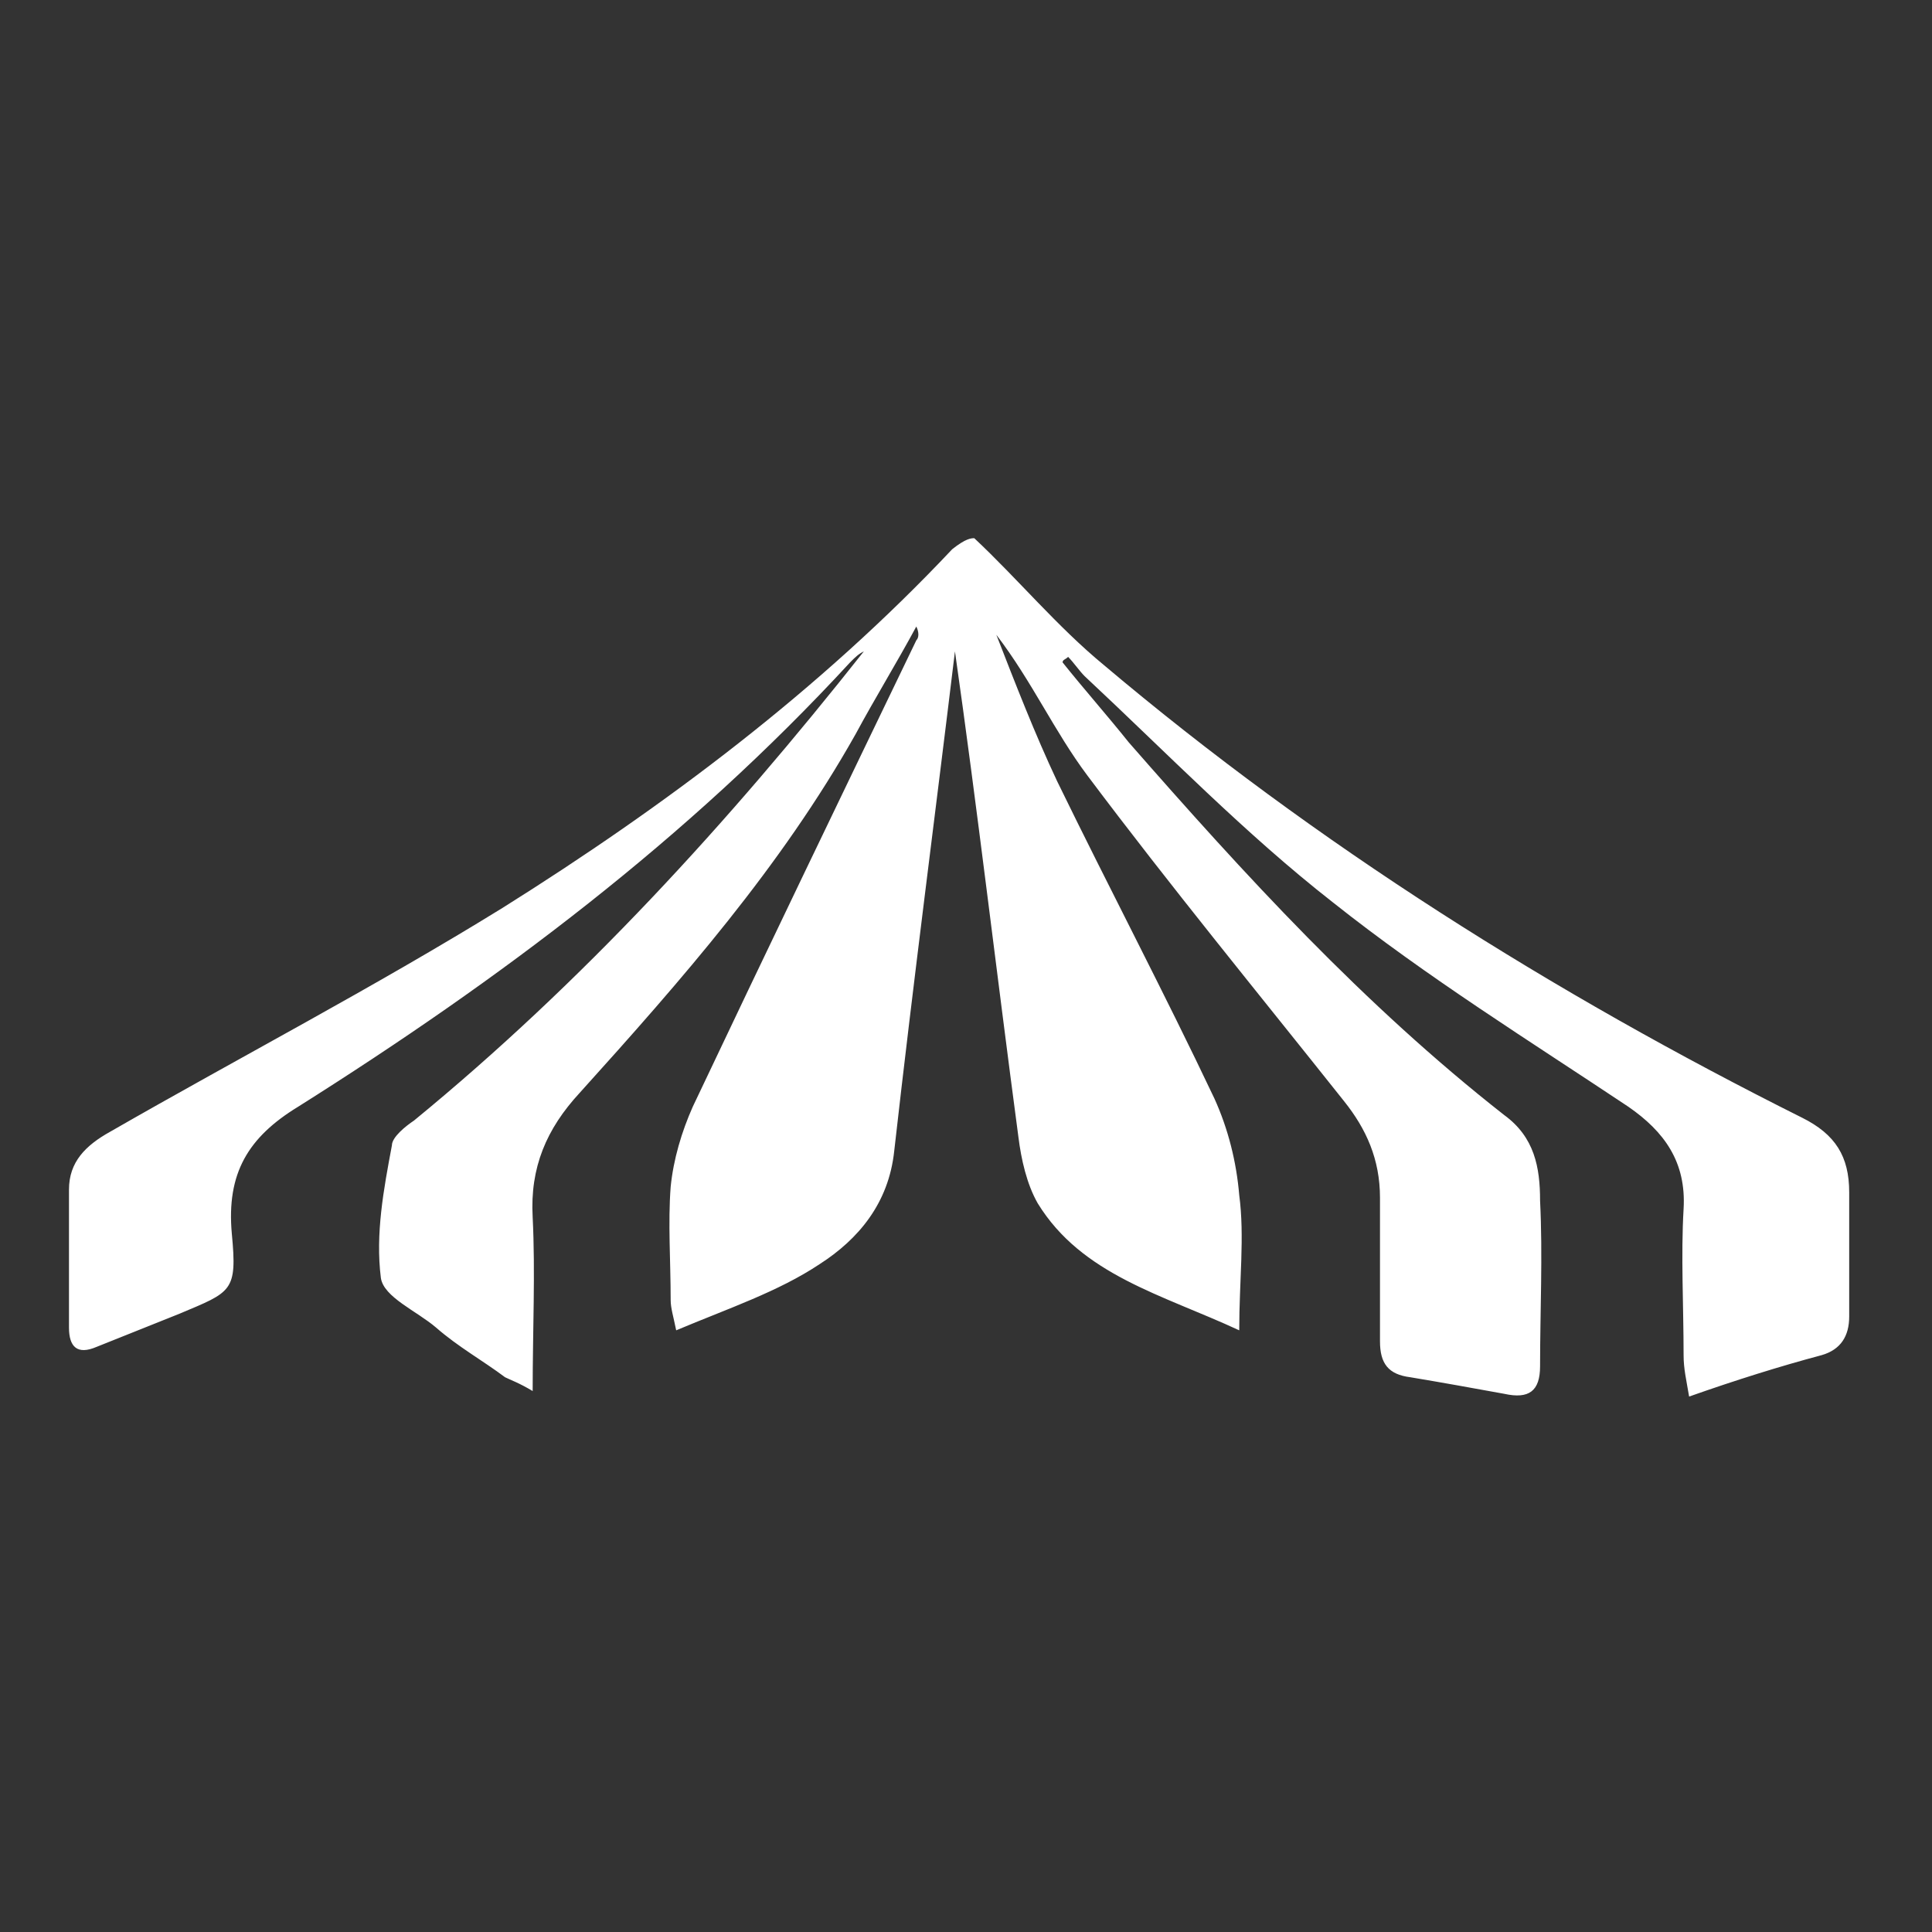
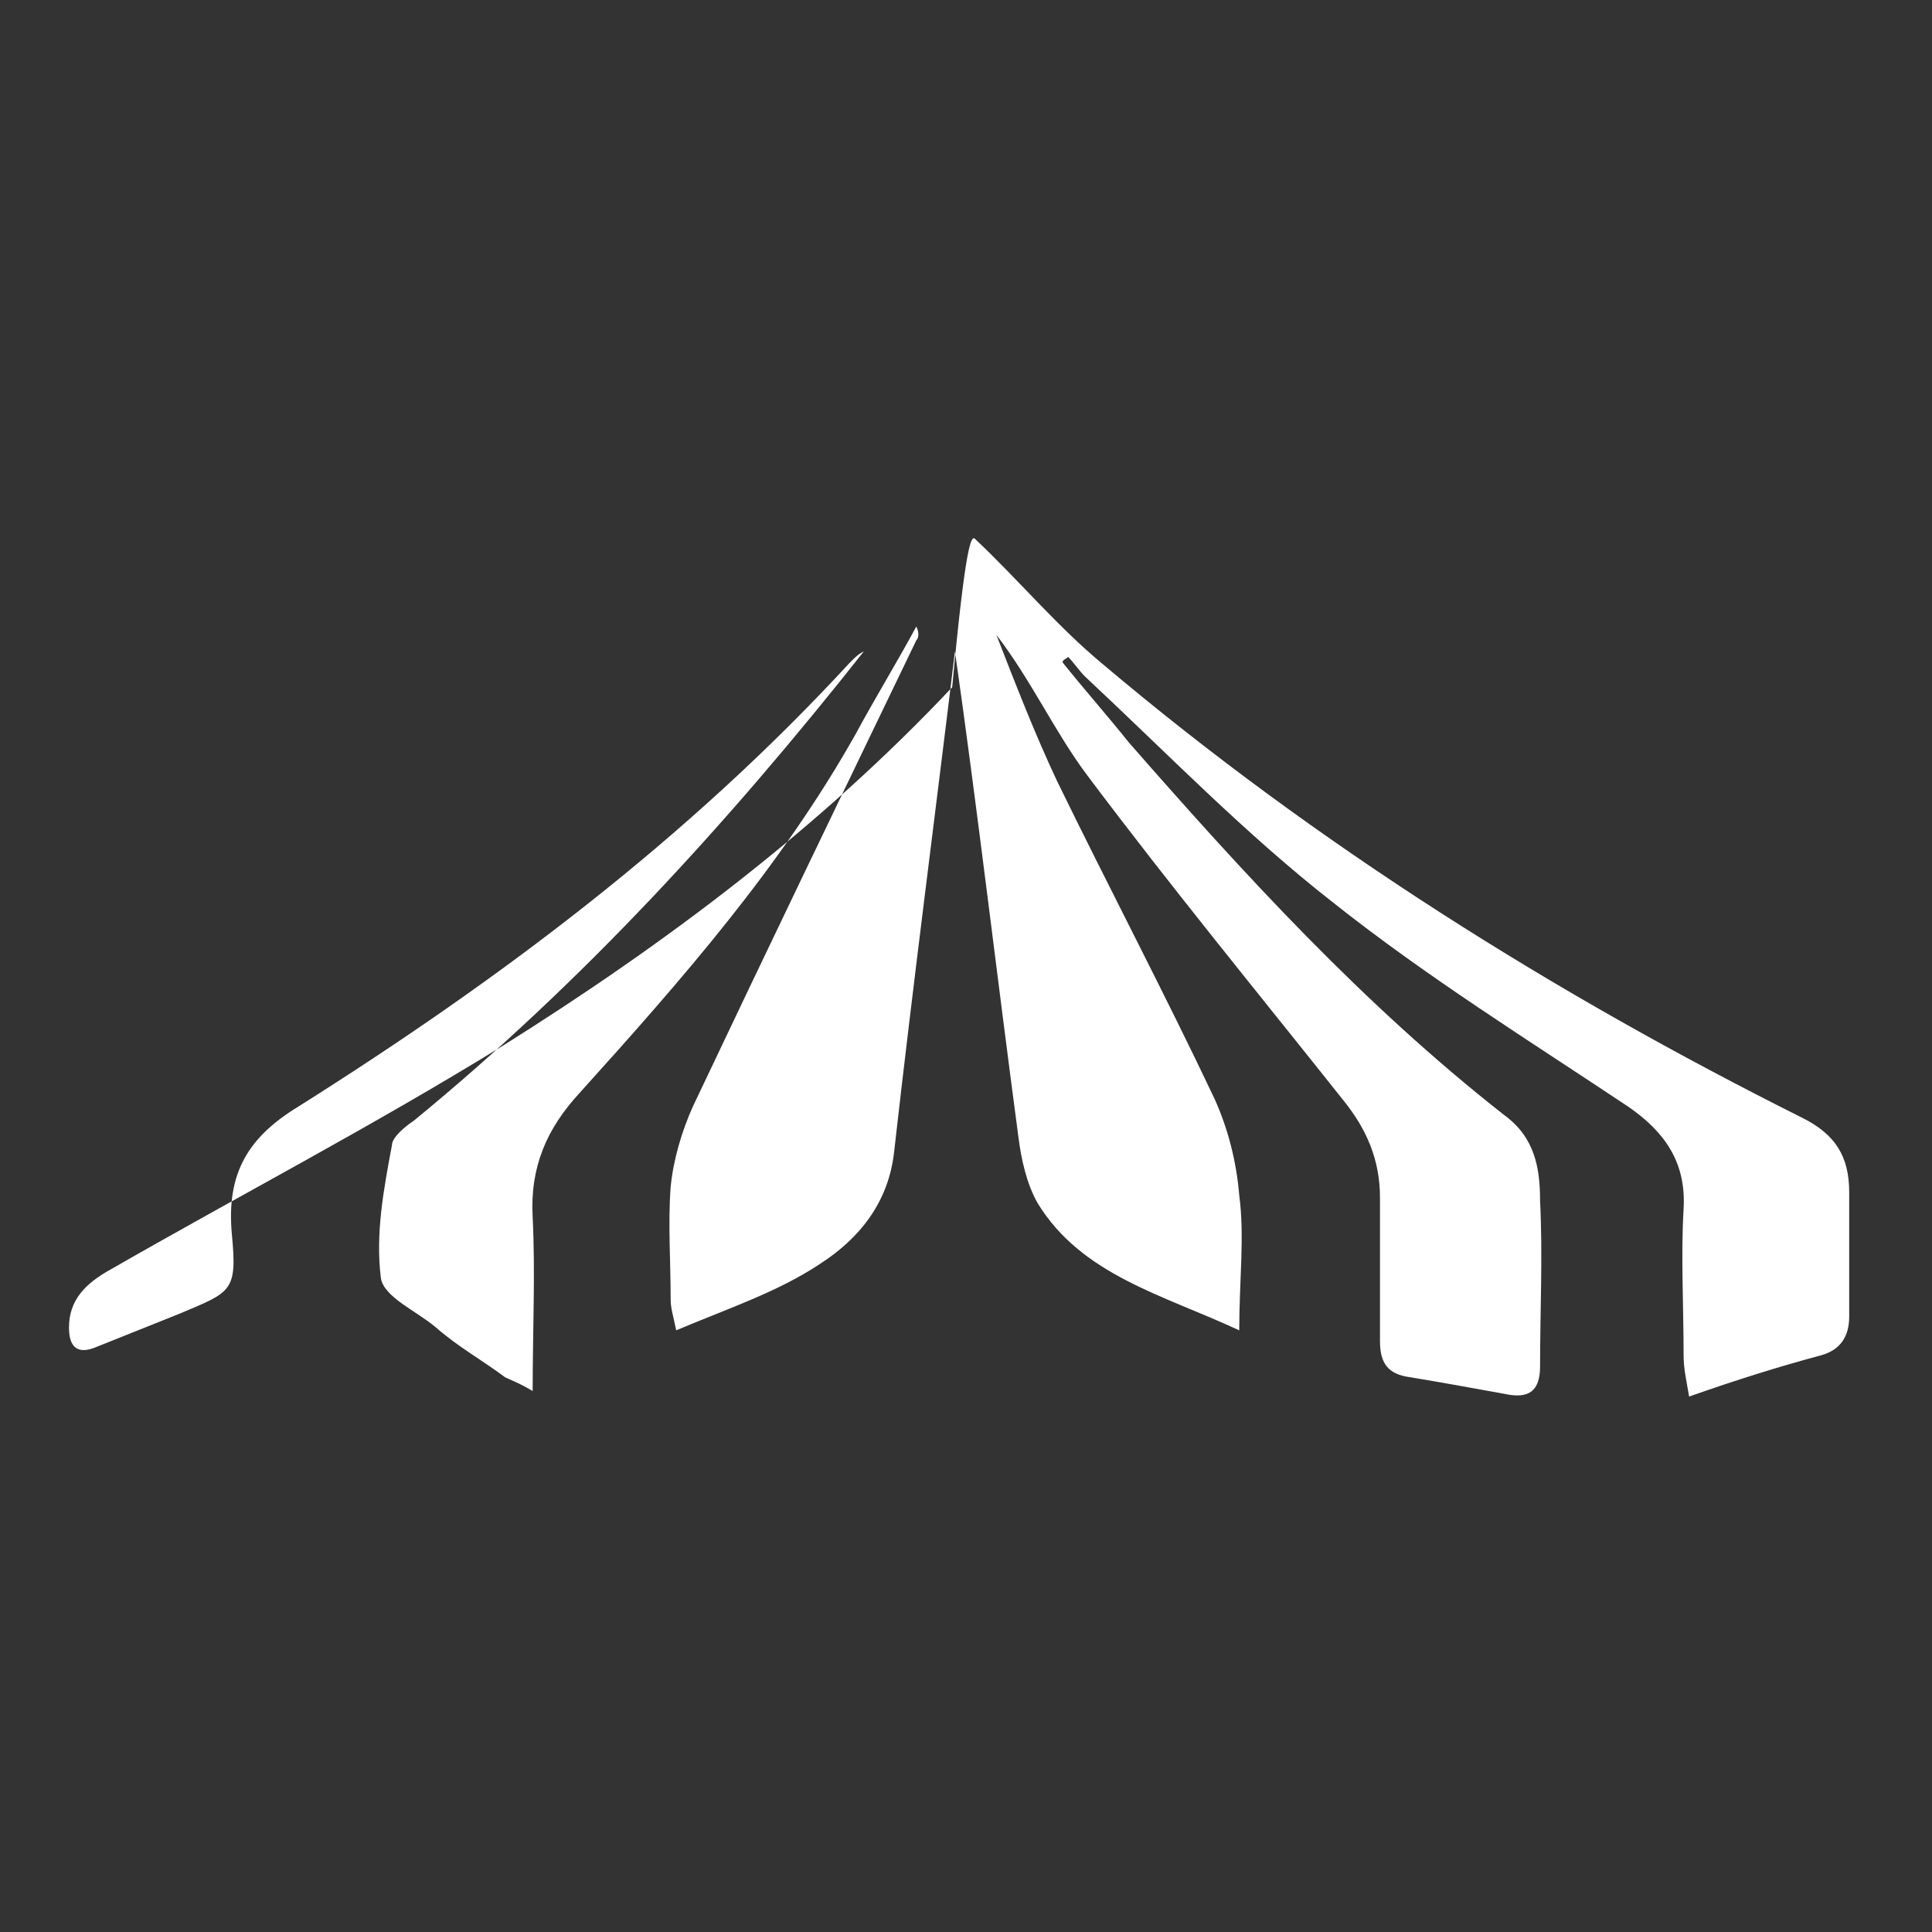
<svg xmlns="http://www.w3.org/2000/svg" version="1.1" id="Vrstva_1" x="0px" y="0px" viewBox="0 0 70 70" style="enable-background:new 0 0 70 70;" xml:space="preserve">
  <rect x="0" y="0" width="70" height="70" fill="#333333" stroke="none" />
  <style type="text/css">
	.st0{fill:#FFFFFF;}
</style>
  <g>
-     <path class="st0" d="M35.3,19.5c1.6,1.5,3,3.2,4.7,4.6c7.7,6.5,16.3,11.9,25.3,16.4c1.2,0.6,1.7,1.4,1.7,2.7c0,1.5,0,3,0,4.5   c0,0.7-0.3,1.2-1,1.4c-1.5,0.4-3.1,0.9-4.8,1.5c-0.1-0.6-0.2-1-0.2-1.5c0-1.8-0.1-3.6,0-5.3c0.1-1.7-0.7-2.8-2-3.7   c-3.6-2.4-7.3-4.7-10.7-7.4c-3.2-2.5-6-5.4-9-8.2c-0.2-0.2-0.4-0.5-0.6-0.7c-0.1,0.1-0.2,0.1-0.2,0.2c0.8,1,1.6,1.9,2.4,2.9   c4.2,4.8,8.5,9.5,13.6,13.5c1.1,0.8,1.3,1.9,1.3,3.1c0.1,2,0,4,0,6c0,0.9-0.4,1.2-1.3,1c-1.1-0.2-2.2-0.4-3.4-0.6   c-0.8-0.1-1.1-0.5-1.1-1.3c0-1.7,0-3.5,0-5.2c0-1.4-0.5-2.5-1.3-3.5c-3.1-3.9-6.3-7.8-9.3-11.8c-1.2-1.6-2-3.4-3.3-5.1   c0.7,1.8,1.4,3.6,2.2,5.3c1.9,3.9,3.9,7.7,5.7,11.5c0.5,1.1,0.8,2.3,0.9,3.5c0.2,1.5,0,3.1,0,4.9c-2.8-1.3-5.7-2-7.3-4.6   c-0.4-0.7-0.6-1.6-0.7-2.4c-0.8-6-1.5-12-2.3-17.6c-0.7,5.8-1.5,11.9-2.2,18.1c-0.2,1.9-1.3,3.2-2.7,4.1c-1.5,1-3.3,1.6-5.2,2.4   c-0.1-0.5-0.2-0.8-0.2-1.1c0-1.4-0.1-2.8,0-4.1c0.1-1,0.4-2,0.8-2.9c2.7-5.7,5.4-11.3,8.1-16.9c0.1-0.1,0.1-0.3,0-0.5   c-0.7,1.3-1.5,2.6-2.2,3.9c-2.7,4.8-6.3,8.9-10,13c-1.2,1.3-1.8,2.7-1.7,4.5c0.1,2,0,4.1,0,6.3c-0.5-0.3-0.8-0.4-1-0.5   c-0.8-0.6-1.7-1.1-2.5-1.8c-0.7-0.6-1.9-1.1-2-1.8c-0.2-1.6,0.1-3.2,0.4-4.8c0-0.3,0.5-0.7,0.8-0.9c6.1-5,11.4-10.8,16.3-17   c-0.2,0.1-0.3,0.2-0.5,0.4c-5.9,6.4-12.7,11.5-20,16.1c-1.8,1.1-2.6,2.4-2.4,4.6c0.2,2.1,0,2.1-1.9,2.9c-1,0.4-2,0.8-3,1.2   c-0.7,0.3-1,0-1-0.7c0-1.7,0-3.3,0-5c0-1,0.6-1.6,1.5-2.1c4.7-2.7,9.5-5.2,14.2-8.1c5.9-3.7,11.5-7.9,16.3-13   C35,19.5,35.2,19.5,35.3,19.5z" />
+     <path class="st0" d="M35.3,19.5c1.6,1.5,3,3.2,4.7,4.6c7.7,6.5,16.3,11.9,25.3,16.4c1.2,0.6,1.7,1.4,1.7,2.7c0,1.5,0,3,0,4.5   c0,0.7-0.3,1.2-1,1.4c-1.5,0.4-3.1,0.9-4.8,1.5c-0.1-0.6-0.2-1-0.2-1.5c0-1.8-0.1-3.6,0-5.3c0.1-1.7-0.7-2.8-2-3.7   c-3.6-2.4-7.3-4.7-10.7-7.4c-3.2-2.5-6-5.4-9-8.2c-0.2-0.2-0.4-0.5-0.6-0.7c-0.1,0.1-0.2,0.1-0.2,0.2c0.8,1,1.6,1.9,2.4,2.9   c4.2,4.8,8.5,9.5,13.6,13.5c1.1,0.8,1.3,1.9,1.3,3.1c0.1,2,0,4,0,6c0,0.9-0.4,1.2-1.3,1c-1.1-0.2-2.2-0.4-3.4-0.6   c-0.8-0.1-1.1-0.5-1.1-1.3c0-1.7,0-3.5,0-5.2c0-1.4-0.5-2.5-1.3-3.5c-3.1-3.9-6.3-7.8-9.3-11.8c-1.2-1.6-2-3.4-3.3-5.1   c0.7,1.8,1.4,3.6,2.2,5.3c1.9,3.9,3.9,7.7,5.7,11.5c0.5,1.1,0.8,2.3,0.9,3.5c0.2,1.5,0,3.1,0,4.9c-2.8-1.3-5.7-2-7.3-4.6   c-0.4-0.7-0.6-1.6-0.7-2.4c-0.8-6-1.5-12-2.3-17.6c-0.7,5.8-1.5,11.9-2.2,18.1c-0.2,1.9-1.3,3.2-2.7,4.1c-1.5,1-3.3,1.6-5.2,2.4   c-0.1-0.5-0.2-0.8-0.2-1.1c0-1.4-0.1-2.8,0-4.1c0.1-1,0.4-2,0.8-2.9c2.7-5.7,5.4-11.3,8.1-16.9c0.1-0.1,0.1-0.3,0-0.5   c-0.7,1.3-1.5,2.6-2.2,3.9c-2.7,4.8-6.3,8.9-10,13c-1.2,1.3-1.8,2.7-1.7,4.5c0.1,2,0,4.1,0,6.3c-0.5-0.3-0.8-0.4-1-0.5   c-0.8-0.6-1.7-1.1-2.5-1.8c-0.7-0.6-1.9-1.1-2-1.8c-0.2-1.6,0.1-3.2,0.4-4.8c0-0.3,0.5-0.7,0.8-0.9c6.1-5,11.4-10.8,16.3-17   c-0.2,0.1-0.3,0.2-0.5,0.4c-5.9,6.4-12.7,11.5-20,16.1c-1.8,1.1-2.6,2.4-2.4,4.6c0.2,2.1,0,2.1-1.9,2.9c-1,0.4-2,0.8-3,1.2   c-0.7,0.3-1,0-1-0.7c0-1,0.6-1.6,1.5-2.1c4.7-2.7,9.5-5.2,14.2-8.1c5.9-3.7,11.5-7.9,16.3-13   C35,19.5,35.2,19.5,35.3,19.5z" />
  </g>
</svg>